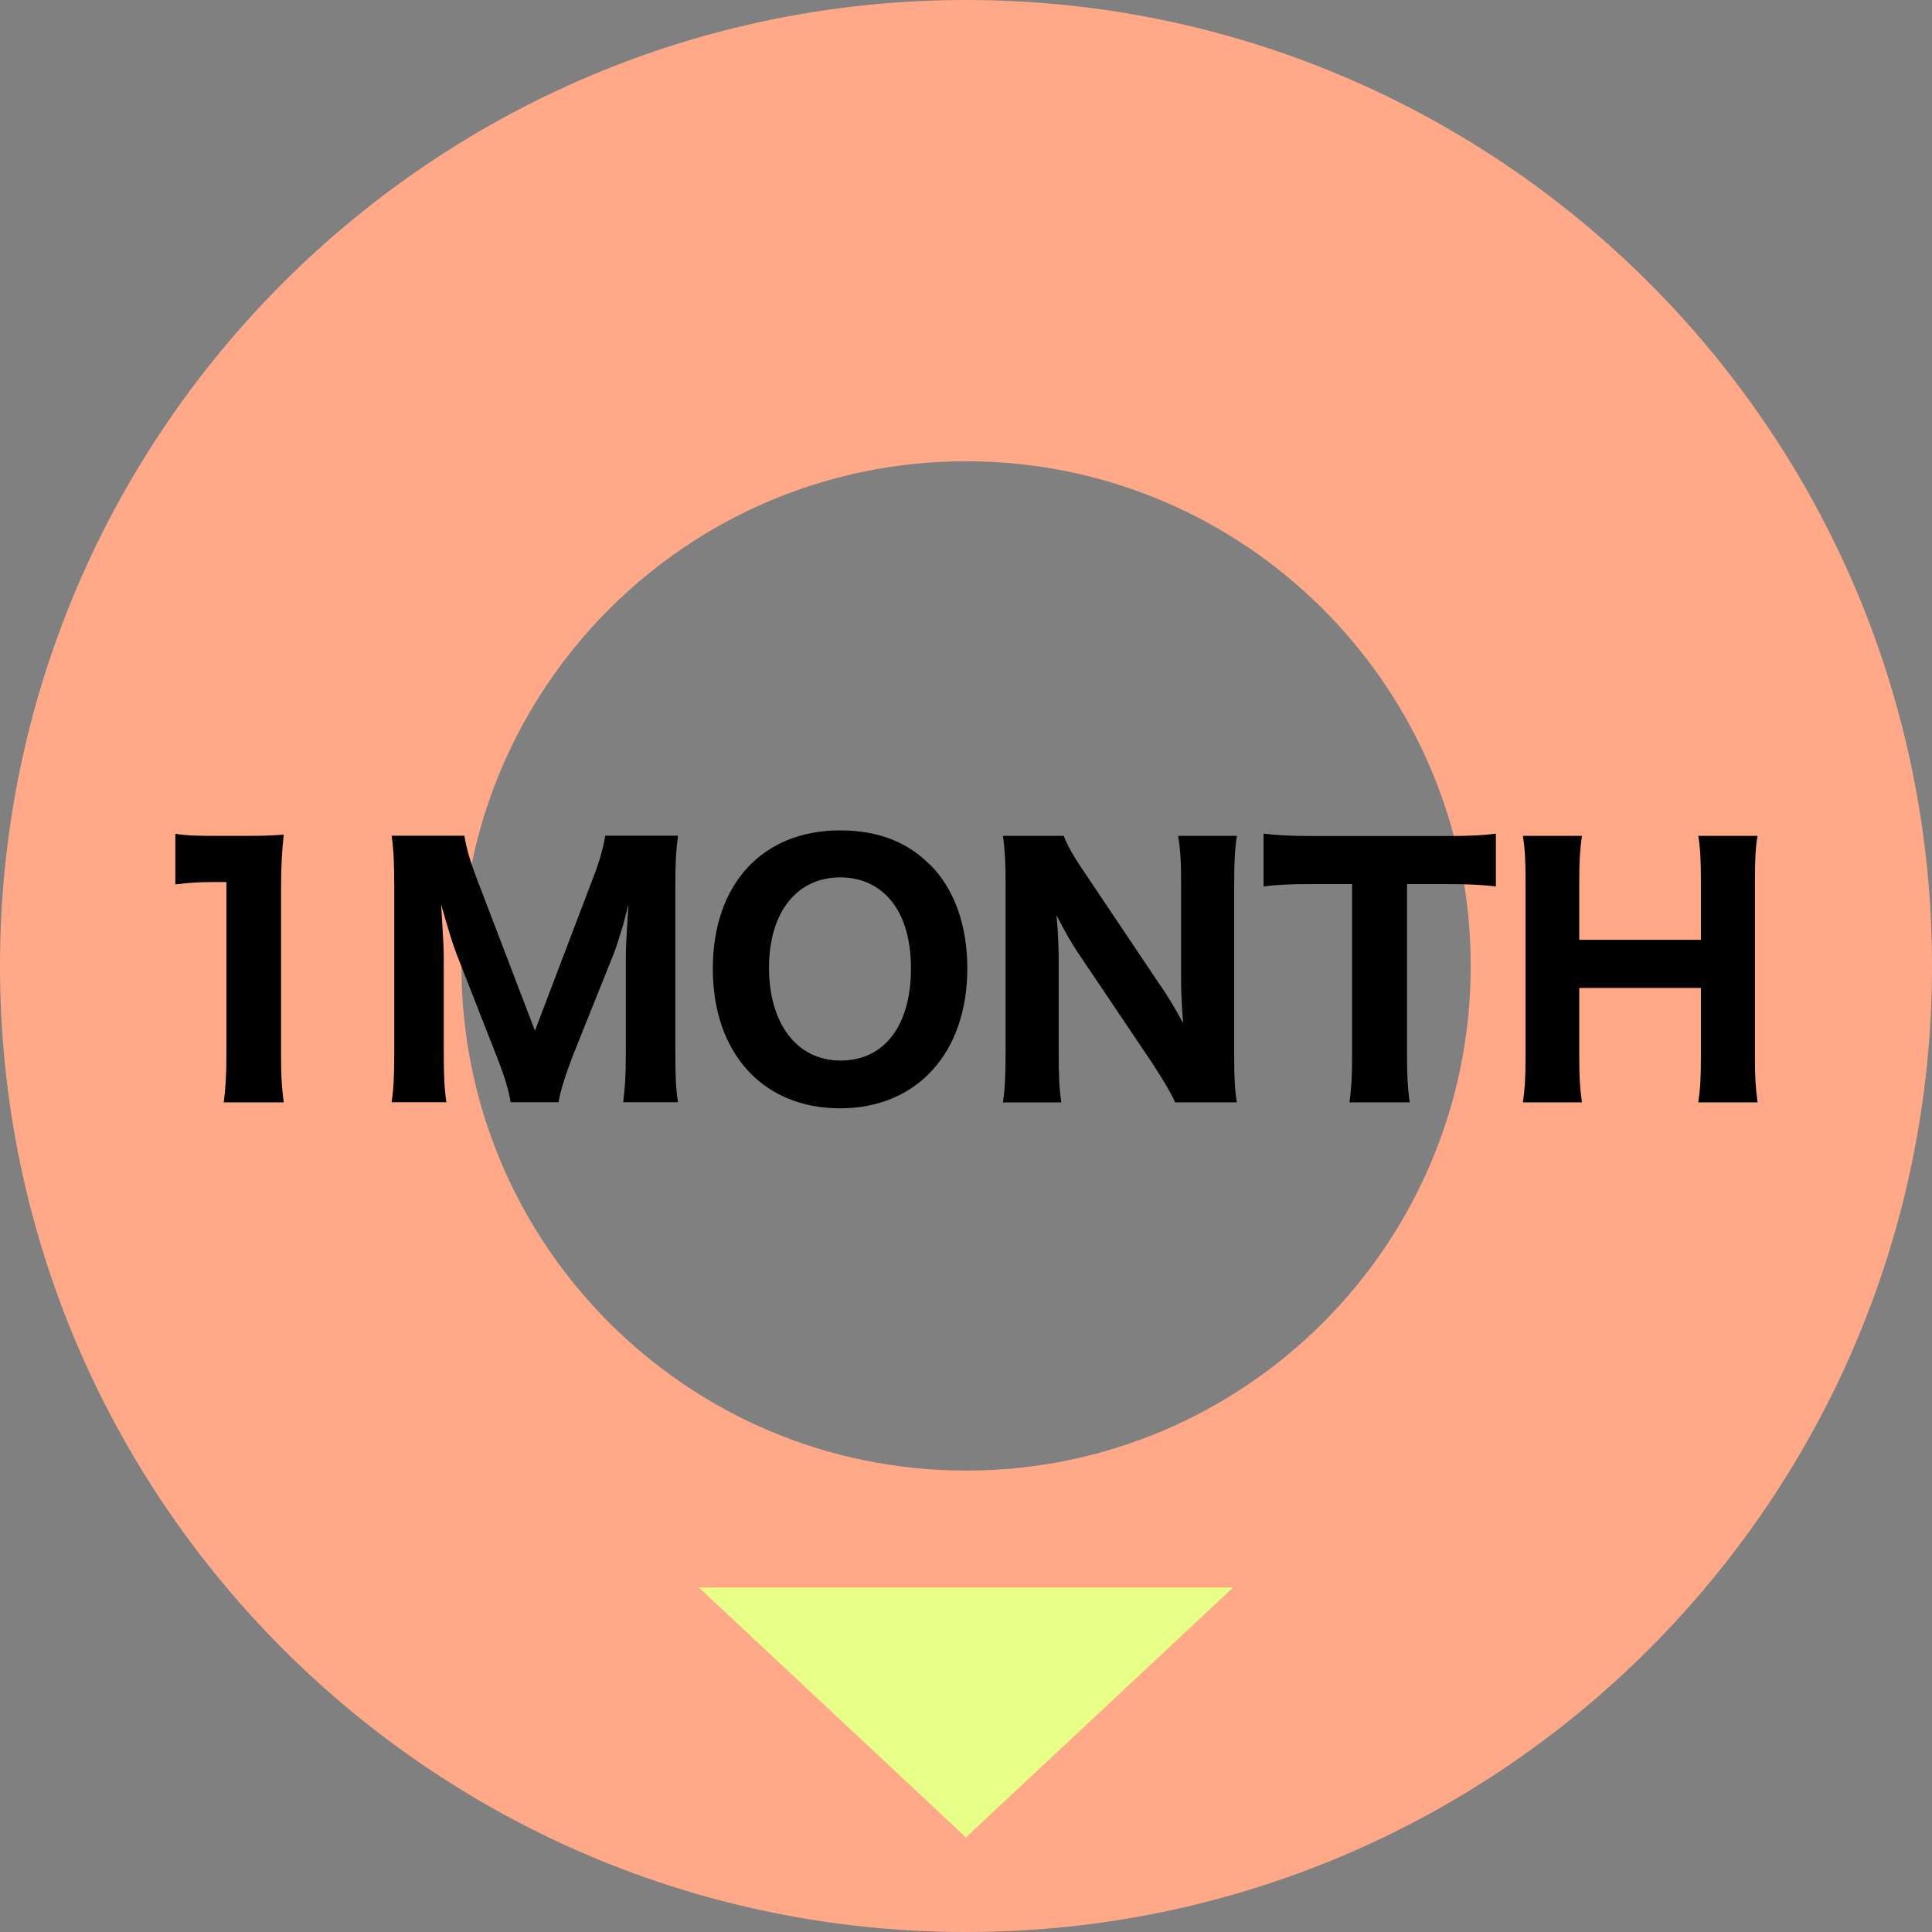
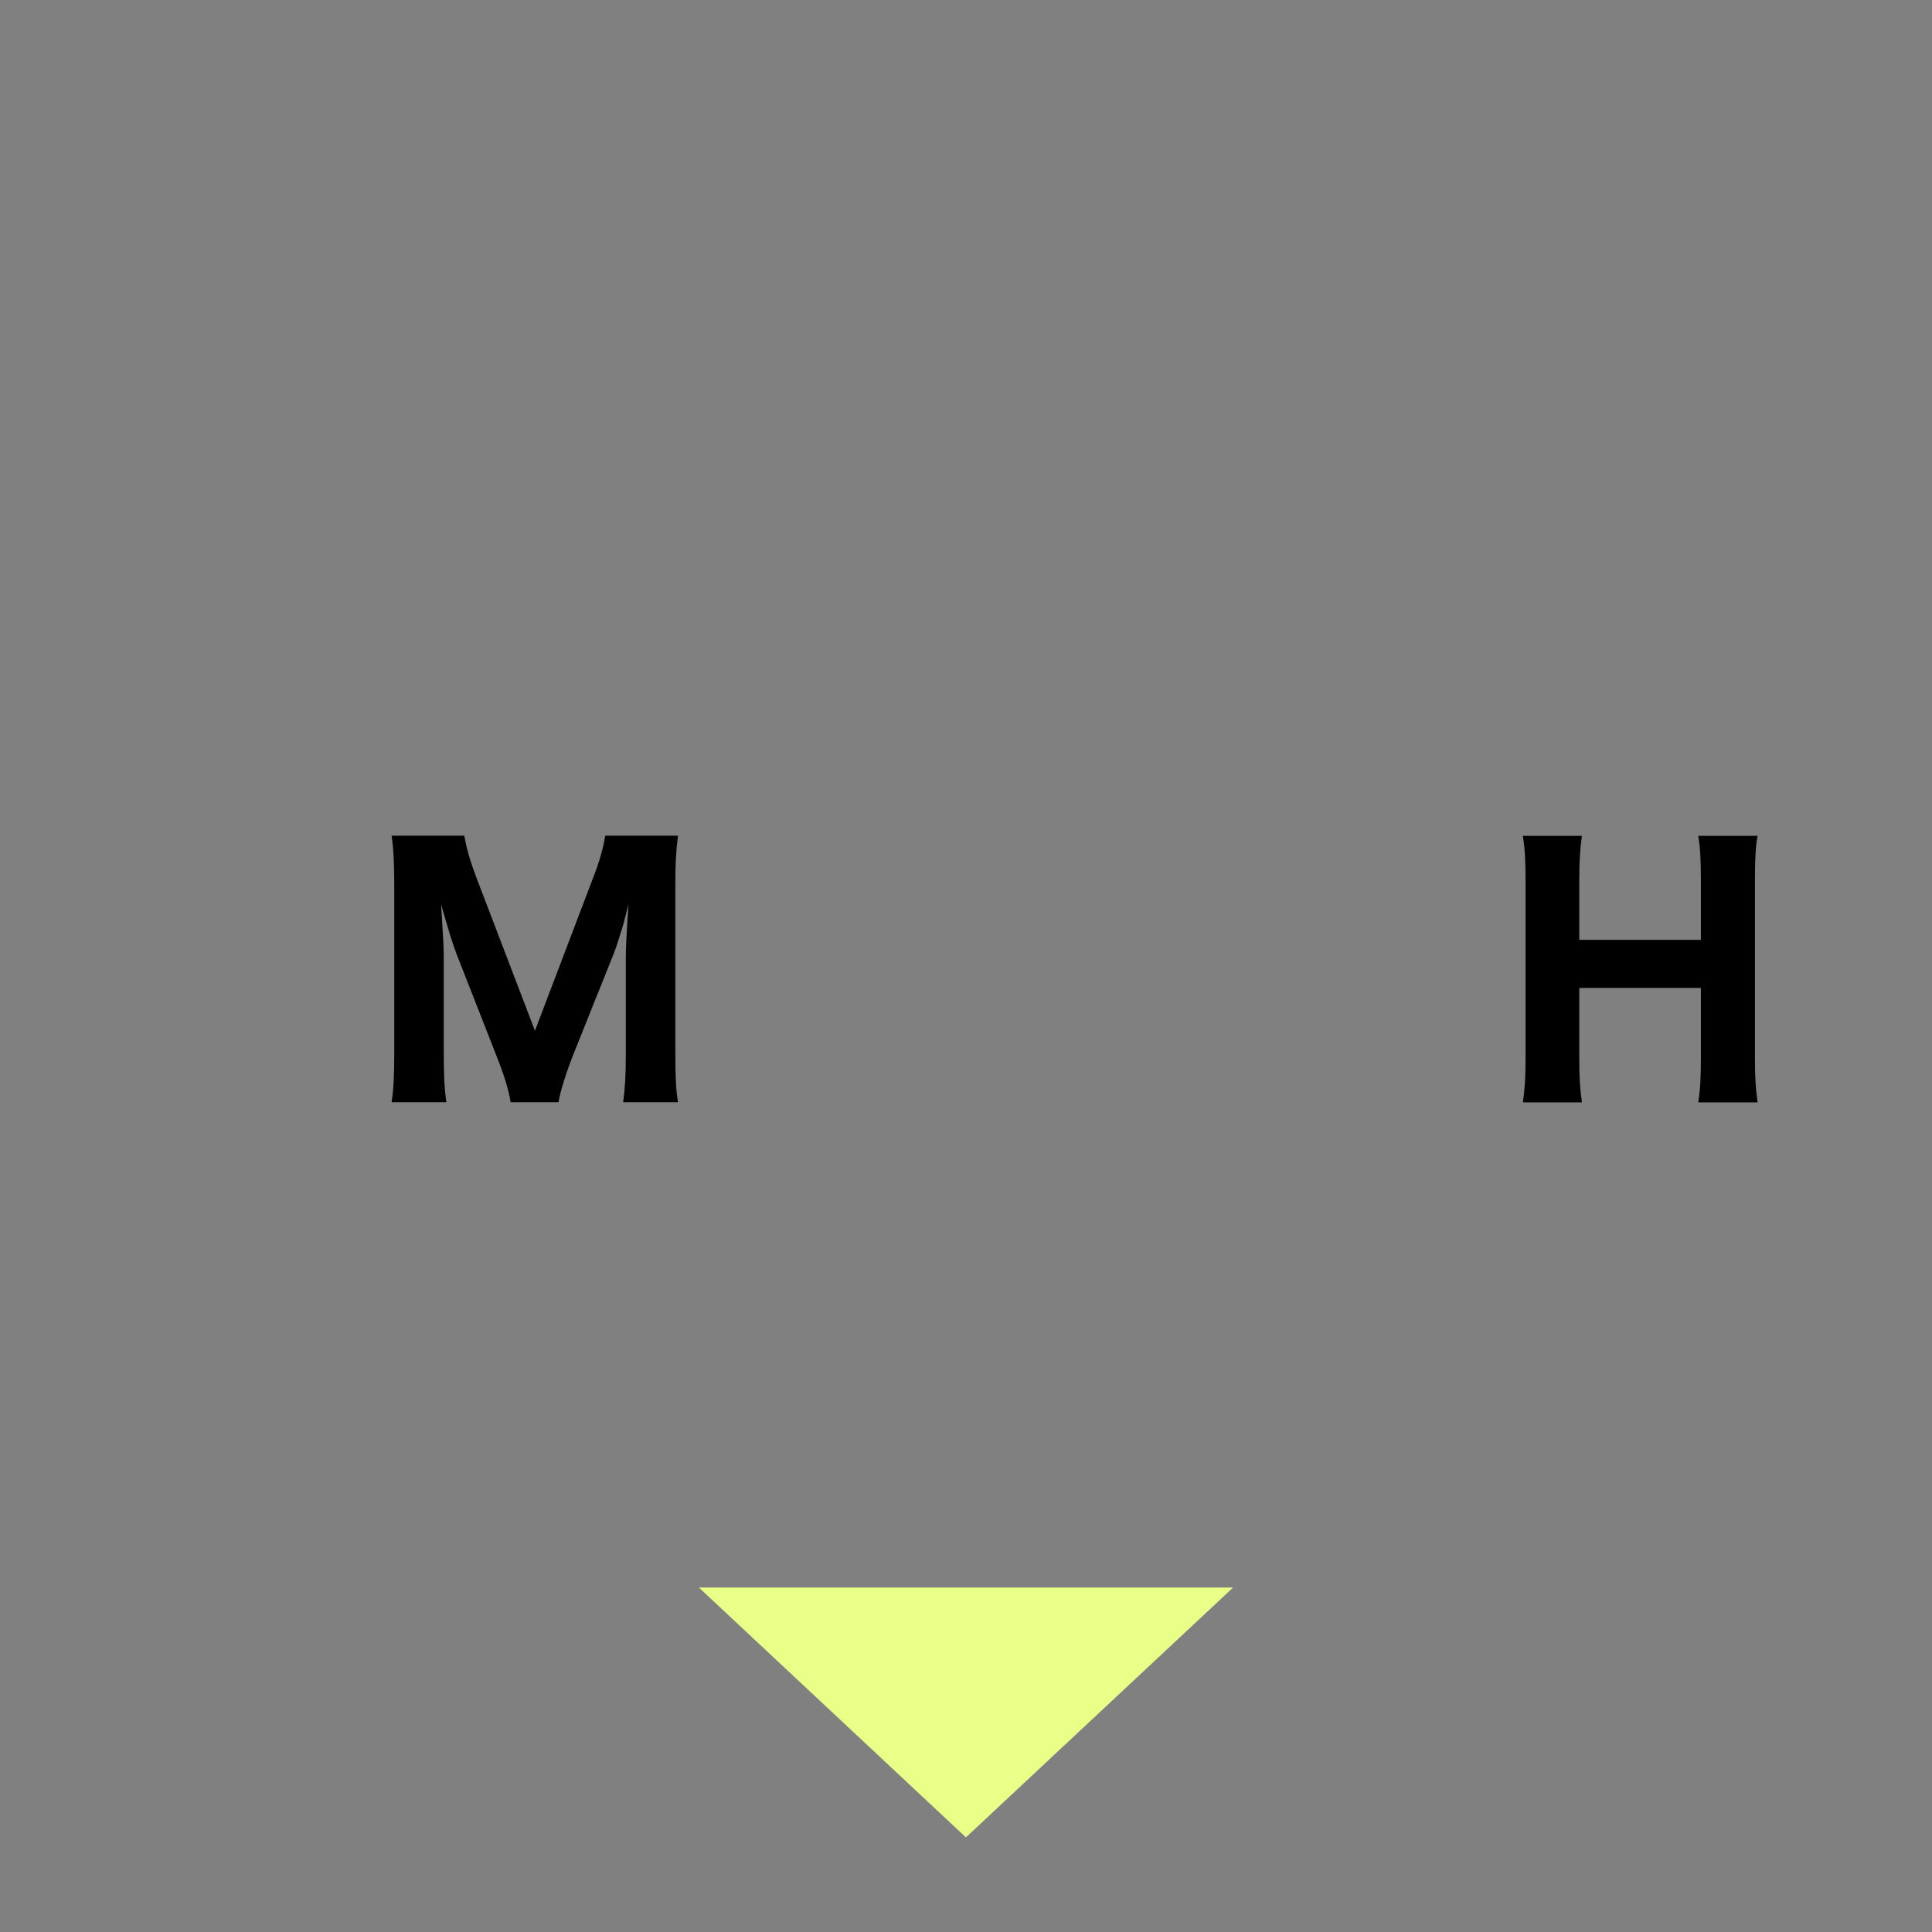
<svg xmlns="http://www.w3.org/2000/svg" id="_レイヤー_2" data-name="レイヤー 2" viewBox="0 0 123.73 123.73">
  <rect x="0" y="0" width="123.73" height="123.73" fill="#808080" stroke="none" />
  <defs>
    <style>
      .cls-1 {
        fill: #ffa989;
      }

      .cls-1, .cls-2, .cls-3 {
        stroke-width: 0px;
      }

      .cls-2 {
        fill: #e8ff88;
      }

      .cls-3 {
        fill: #000;
      }
    </style>
  </defs>
  <g id="_レイヤー_1-2" data-name="レイヤー 1">
    <g>
-       <path class="cls-1" d="M61.87,0C27.7,0,0,27.69,0,61.86s27.7,61.87,61.87,61.87,61.86-27.7,61.86-61.87S96.03,0,61.87,0ZM61.87,94.18c-17.85,0-32.32-14.47-32.32-32.32s14.47-32.32,32.32-32.32,32.32,14.47,32.32,32.32-14.47,32.32-32.32,32.32Z" />
      <g>
-         <path class="cls-3" d="M11.22,53.4c.69.1,1.22.13,2.29.13h2.29c1.26,0,1.55-.02,2.37-.08-.12,1.18-.17,2.08-.17,3.4v10.81c0,1.18.04,1.97.17,2.94h-3.84c.11-.84.17-1.78.17-2.94v-11.17h-.92c-.82,0-1.47.04-2.35.15v-3.23Z" />
        <path class="cls-3" d="M32.7,70.59c-.1-.71-.4-1.7-.9-2.96l-2.56-6.53c-.25-.65-.55-1.62-.99-3.19.13,2.04.17,2.88.17,3.4v6.11c0,1.47.04,2.33.17,3.17h-3.51c.13-.88.17-1.74.17-3.17v-10.71c0-1.32-.04-2.31-.17-3.19h4.66c.12.78.38,1.66.78,2.71l3.74,9.78,3.72-9.78c.42-1.07.65-1.91.78-2.71h4.66c-.13,1.01-.17,1.78-.17,3.19v10.71c0,1.57.04,2.37.17,3.17h-3.51c.12-.94.17-1.7.17-3.17v-6.17c0-.5.04-1.34.17-3.34q-.11.4-.34,1.32c-.11.36-.46,1.49-.59,1.81l-2.65,6.61c-.42,1.09-.8,2.27-.9,2.94h-3.07Z" />
-         <path class="cls-3" d="M59.54,55.35c1.57,1.55,2.41,3.91,2.41,6.66,0,5.42-3.23,8.97-8.15,8.97s-8.15-3.51-8.15-8.94,3.19-8.86,8.15-8.86c2.37,0,4.28.71,5.73,2.18ZM58.34,62.03c0-2.06-.54-3.65-1.55-4.66-.78-.78-1.81-1.18-2.98-1.18-2.79,0-4.56,2.25-4.56,5.79s1.76,5.94,4.58,5.94,4.51-2.25,4.51-5.9Z" />
-         <path class="cls-3" d="M74.34,63.14c.48.71.99,1.55,1.43,2.39-.06-.73-.13-1.85-.13-2.62v-6.36c0-1.36-.04-2.12-.19-3.02h3.76c-.13.88-.17,1.7-.17,3.04v11.11c0,1.24.04,2.14.17,2.92h-3.95c-.25-.57-.76-1.43-1.43-2.46l-4.83-7.18c-.42-.63-.78-1.26-1.34-2.35q.02.25.08.99c.02.36.06,1.24.06,1.66v6.13c0,1.43.04,2.39.17,3.21h-3.74c.12-.76.17-1.74.17-3.23v-10.92c0-1.15-.04-1.99-.17-2.92h3.9c.19.55.61,1.3,1.37,2.41l4.83,7.2Z" />
-         <path class="cls-3" d="M90.11,67.66c0,1.2.04,2.04.17,2.94h-3.86c.13-.9.17-1.72.17-2.94v-11.04h-2.67c-1.26,0-2.16.04-3,.15v-3.38c.84.1,1.76.15,2.98.15h8.73c1.47,0,2.31-.04,3.17-.15v3.38c-.86-.1-1.66-.15-3.17-.15h-2.52v11.04Z" />
        <path class="cls-3" d="M112.56,53.52c-.13.67-.17,1.57-.17,2.88v11.3c0,1.28.04,1.95.17,2.9h-3.8c.13-.86.17-1.55.17-2.9v-4.43h-7.79v4.43c0,1.28.04,1.97.17,2.9h-3.78c.12-.84.17-1.53.17-2.9v-11.27c0-1.34-.04-2.04-.17-2.9h3.78c-.13.9-.17,1.68-.17,2.88v3.78h7.79v-3.76c0-1.32-.04-2.12-.17-2.9h3.8Z" />
      </g>
      <polygon class="cls-2" points="61.86 117.67 78.97 101.67 44.76 101.67 61.86 117.67" />
    </g>
  </g>
</svg>